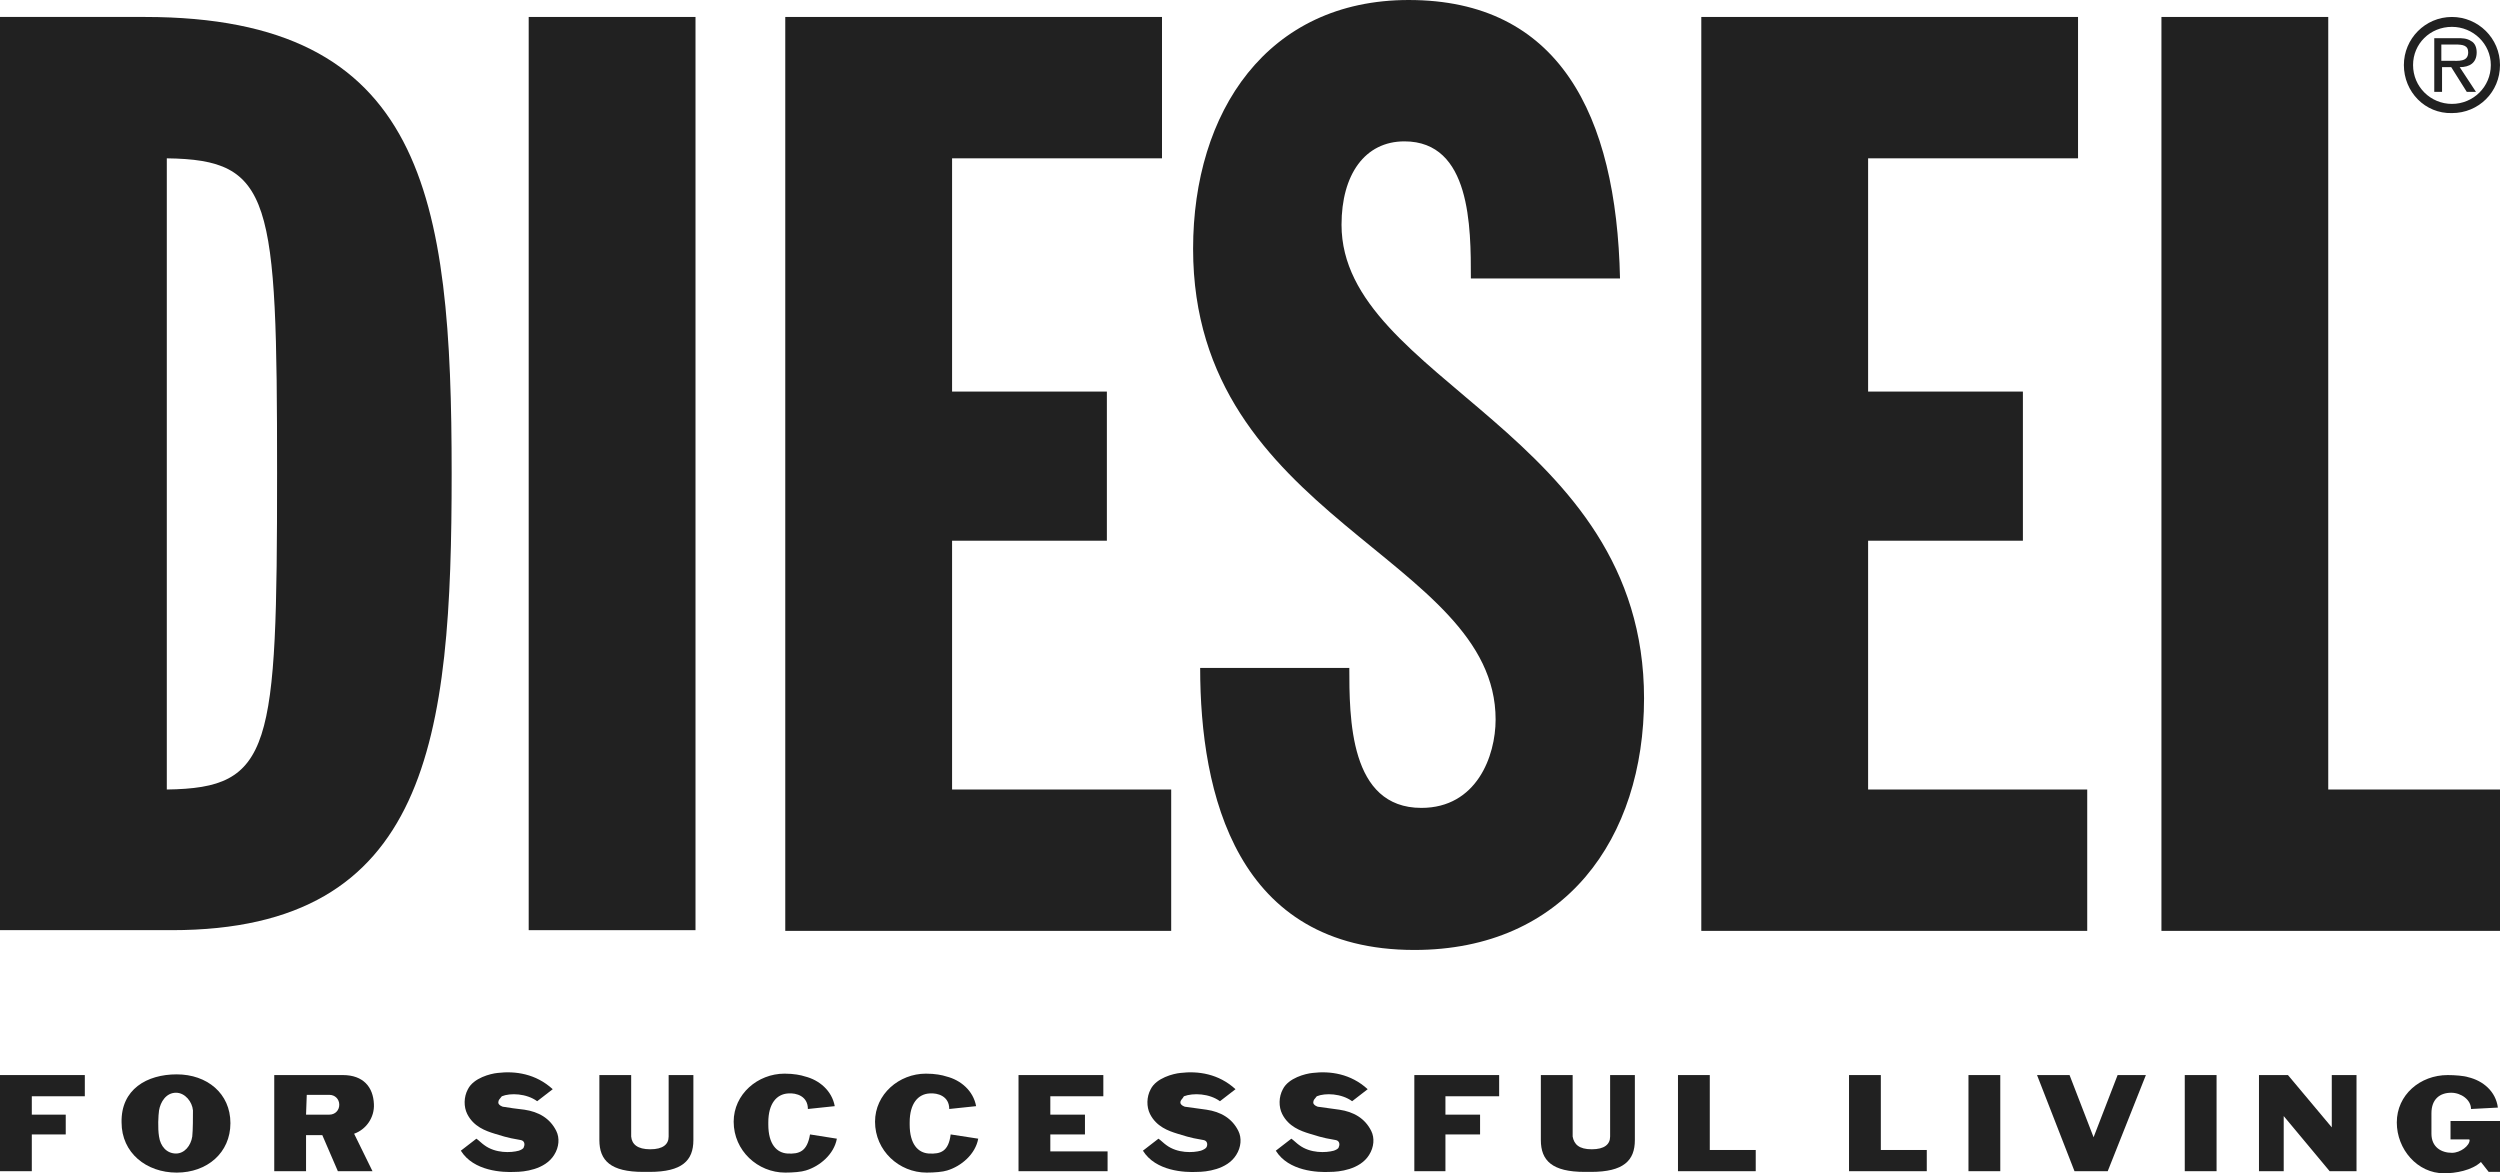
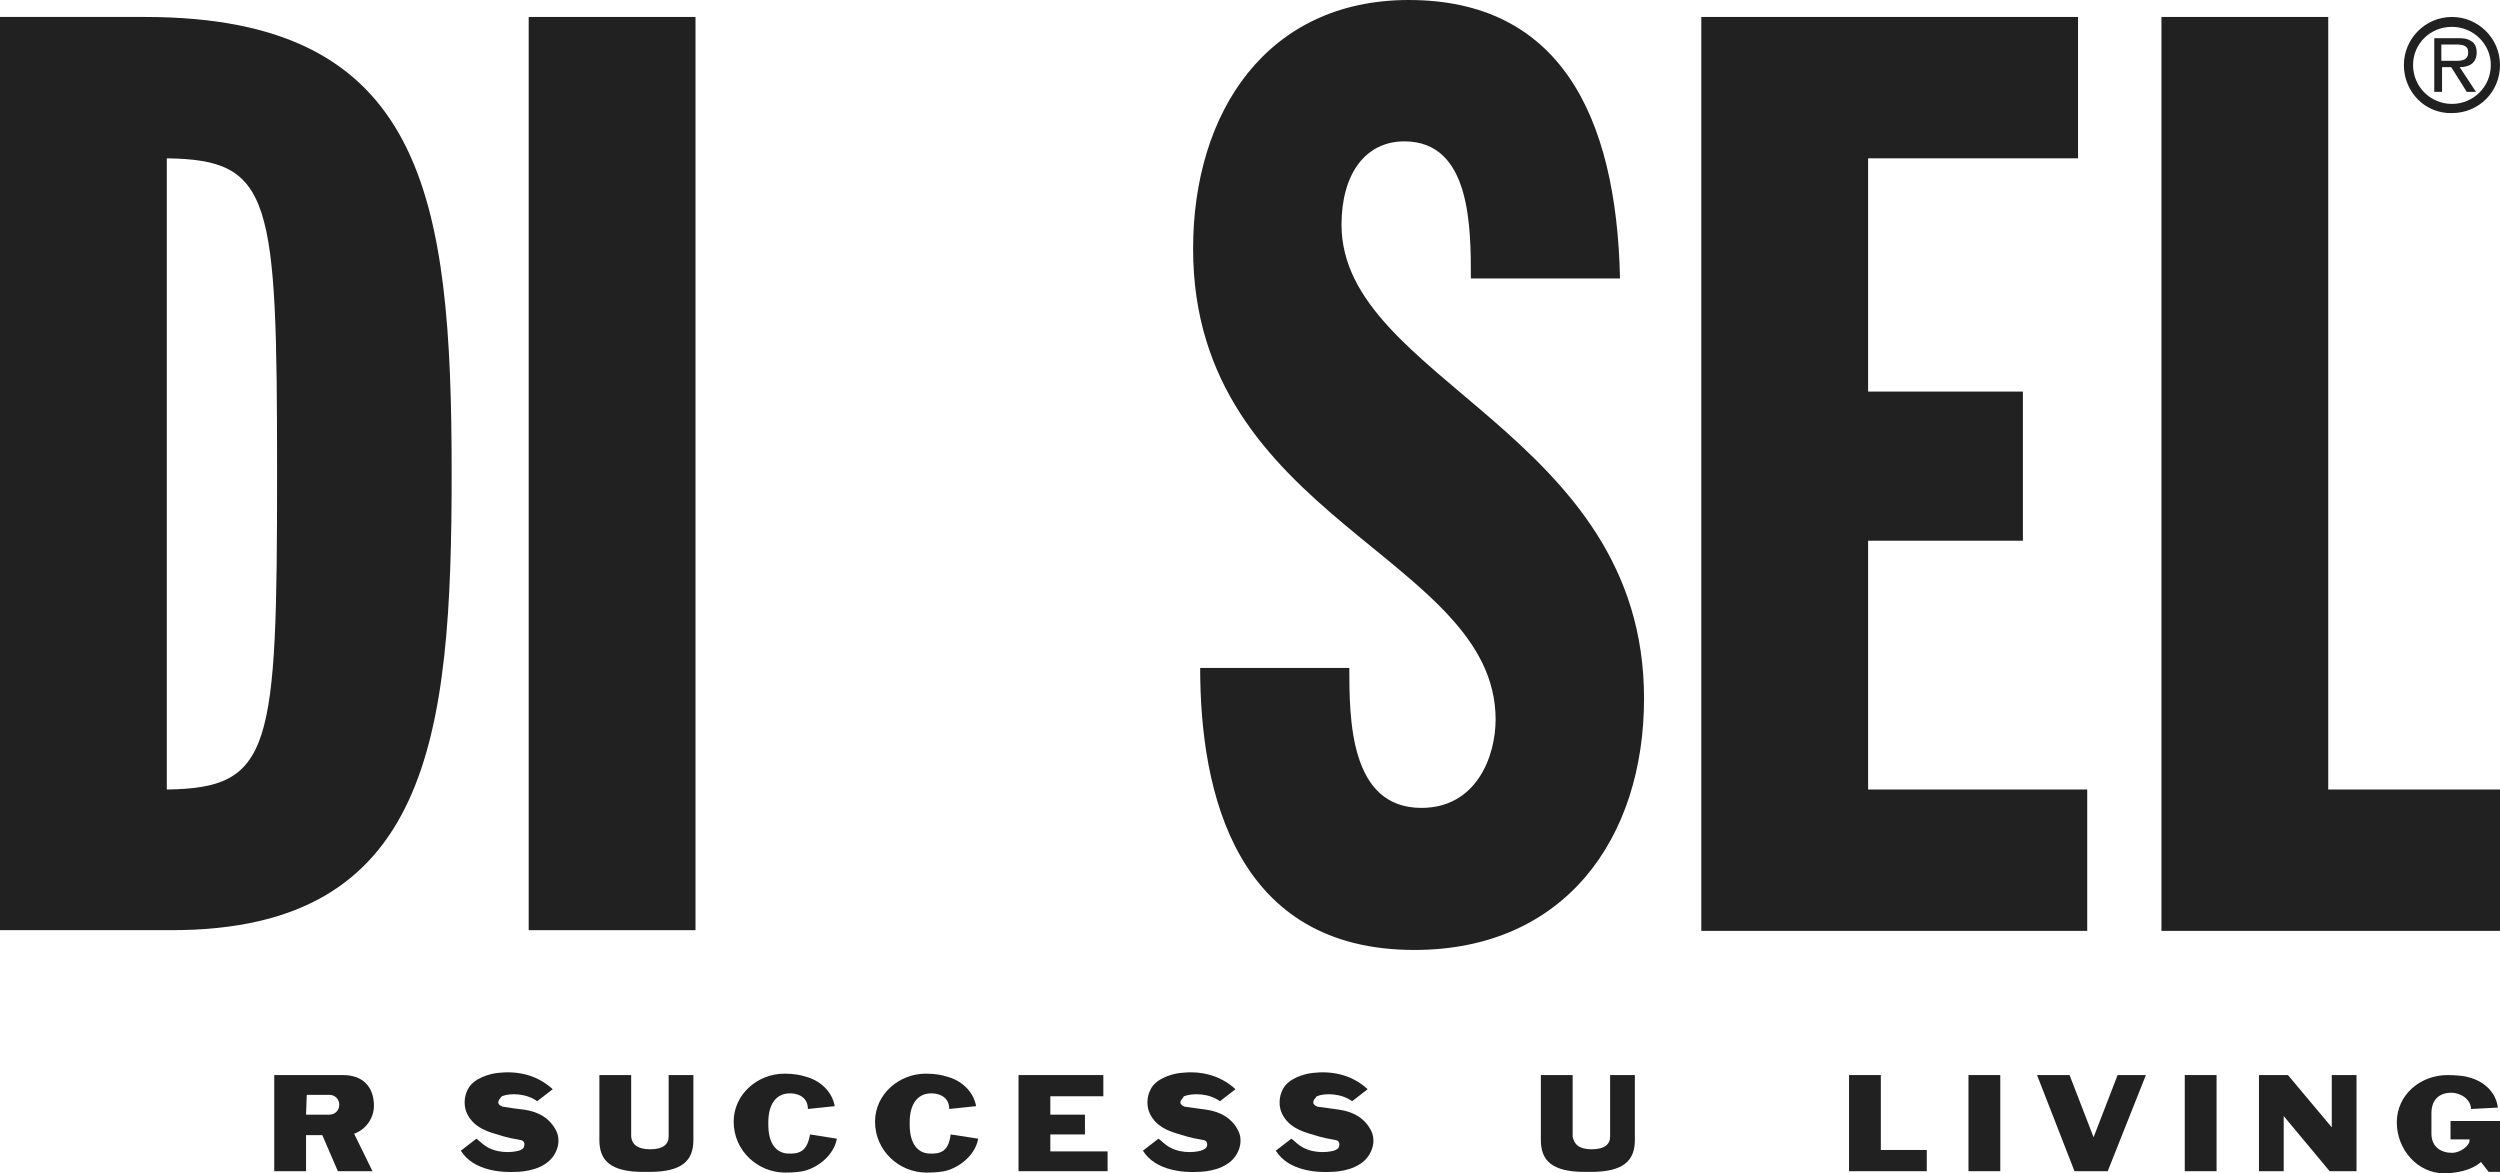
<svg xmlns="http://www.w3.org/2000/svg" id="Ebene_1" version="1.1" viewBox="0 0 1024 480.588">
  <defs>
    <style>
      .st0 {
        fill: #212121;
      }
    </style>
  </defs>
-   <polygon class="st0" points="34.741 449.031 13.028 449.031 13.028 456.559 26.925 456.559 26.925 464.665 13.028 464.665 13.028 479.72 0 479.72 0 440.346 34.741 440.346 34.741 449.031" />
-   <path class="st0" d="M72.378,480.299c-12.449,0-22.582-8.106-22.582-20.555-.29-13.607,10.422-19.687,22.582-19.687,12.449,0,22.003,7.817,22.003,19.976,0,12.159-9.554,20.266-22.003,20.266M79.036,454.822c-.29-3.474-3.185-7.238-6.948-7.238-4.053,0-6.369,3.764-6.948,7.238-.29,2.027-.579,7.238,0,10.712.579,4.053,3.185,6.948,6.948,6.948,3.474,0,6.08-3.185,6.659-6.948.29-2.606.29-8.106.29-10.712" />
  <path class="st0" d="M125.358,464.954v14.765h-13.028v-39.373h28.083c8.396,0,12.449,4.922,12.738,11.87.29,5.501-3.185,10.422-8.106,12.159l7.527,15.344h-14.186l-6.369-14.765h-6.659ZM125.358,456.559h9.554c2.316,0,4.053-1.737,4.053-4.053s-1.737-4.053-4.053-4.053h-9.264l-.29,8.106h0Z" />
  <path class="st0" d="M204.105,451.637c0,.869,1.448,1.737,2.316,1.737,3.474.579,3.764.579,8.396,1.158,5.79.869,10.422,3.474,13.028,8.685,1.448,2.895,1.158,6.659-.869,9.843-3.764,6.08-12.449,6.948-15.923,6.948-5.211.29-17.081-.29-22.292-8.685l6.369-4.922c.869.579,2.316,2.027,3.185,2.606,4.632,3.474,11.001,3.185,14.186,2.316.869-.29,2.027-.869,2.027-1.448.579-1.158.29-2.606-1.158-2.895-2.895-.579-4.343-.579-10.712-2.606-3.764-1.158-8.685-2.895-11.291-8.106-1.448-2.895-1.448-6.948.29-10.133,2.316-4.632,9.264-6.369,12.159-6.659,7.238-.869,15.634.29,22.582,6.659l-6.369,4.922c-4.343-3.185-11.001-3.474-14.476-2.027-.869,1.158-1.448,1.448-1.448,2.606" />
  <path class="st0" d="M266.35,470.745c5.211,0,7.527-2.027,7.527-5.211v-25.187h10.133v26.635c0,8.396-4.632,13.028-17.95,13.028h-2.606c-13.317,0-17.95-4.632-17.95-13.028v-26.635h13.028v25.187c.29,3.185,2.606,5.211,7.817,5.211" />
  <path class="st0" d="M342.781,466.402c-1.158,6.369-6.948,11.291-12.738,13.028-1.737.579-5.211.869-8.396.869-11.291,0-21.134-8.975-21.134-20.845,0-11.291,9.843-19.687,20.845-19.687,3.764,0,6.659.579,8.396,1.158,5.79,1.448,11.001,5.79,12.159,12.159l-11.001,1.158c0-5.211-4.632-6.659-8.106-6.369-4.632.29-8.106,4.053-8.106,11.87v.869c0,8.106,3.474,11.58,7.817,11.87,4.922.29,8.106-.869,9.264-7.817l11.001,1.737Z" />
  <path class="st0" d="M400.683,466.402c-1.158,6.369-6.948,11.291-12.738,13.028-1.737.579-5.211.869-8.396.869-11.291,0-21.134-8.975-21.134-20.845,0-11.291,9.843-19.687,20.845-19.687,3.764,0,6.659.579,8.396,1.158,5.79,1.448,11.001,5.79,12.159,12.159l-11.001,1.158c0-5.211-4.632-6.659-8.106-6.369-4.632.29-8.106,4.053-8.106,11.87v.869c0,8.106,3.474,11.58,7.817,11.87,4.922.29,8.106-.869,8.975-7.817l11.291,1.737Z" />
  <polygon class="st0" points="453.664 479.72 417.185 479.72 417.185 440.346 451.926 440.346 451.926 449.031 430.213 449.031 430.213 456.559 444.399 456.559 444.399 464.665 430.213 464.665 430.213 471.613 453.664 471.613 453.664 479.72" />
  <path class="st0" d="M483.483,451.637c0,.869,1.448,1.737,2.316,1.737q3.764.579,8.396,1.158c5.79.869,10.422,3.474,13.028,8.685,1.448,2.895,1.158,6.659-.869,9.843-3.764,6.08-12.449,6.948-15.923,6.948-5.211.29-17.081-.29-22.292-8.685l6.369-4.922c.869.579,2.316,2.027,3.185,2.606,4.632,3.474,11.001,3.185,14.186,2.316.869-.29,2.027-.869,2.316-1.448.579-1.158.29-2.606-1.158-2.895-2.895-.579-4.343-.579-10.712-2.606-3.764-1.158-8.685-2.895-11.291-8.106-1.448-2.895-1.448-6.948.29-10.133,2.316-4.632,9.264-6.369,12.159-6.659,7.238-.869,15.634.29,22.582,6.659l-6.369,4.922c-4.343-3.185-11.001-3.474-14.765-2.027-.579,1.158-1.448,1.448-1.448,2.606" />
  <path class="st0" d="M537.911,451.637c0,.869,1.448,1.737,2.316,1.737q3.764.579,8.396,1.158c5.79.869,10.422,3.474,13.028,8.685,1.448,2.895,1.158,6.659-.869,9.843-3.764,6.08-12.449,6.948-15.923,6.948-5.211.29-17.081-.29-22.292-8.685l6.369-4.922c.869.579,2.316,2.027,3.185,2.606,4.632,3.474,11.001,3.185,14.186,2.316.869-.29,2.027-.869,2.027-1.448.579-1.158.29-2.606-1.158-2.895-2.895-.579-4.343-.579-10.712-2.606-3.764-1.158-8.685-2.895-11.291-8.106-1.448-2.895-1.448-6.948.29-10.133,2.316-4.632,9.264-6.369,12.159-6.659,7.238-.869,15.634.29,22.582,6.659l-6.369,4.922c-4.343-3.185-11.001-3.474-14.476-2.027-.869,1.158-1.448,1.448-1.448,2.606" />
-   <polygon class="st0" points="614.053 449.031 592.05 449.031 592.05 456.559 606.236 456.559 606.236 464.665 592.05 464.665 592.05 479.72 579.311 479.72 579.311 440.346 614.053 440.346 614.053 449.031" />
  <path class="st0" d="M651.979,470.745c5.211,0,7.527-2.027,7.527-5.211v-25.187h10.133v26.635c0,8.396-4.632,13.028-17.95,13.028h-2.606c-13.318,0-17.95-4.632-17.95-13.028v-26.635h13.028v25.187c.579,3.185,2.606,5.211,7.817,5.211" />
-   <polygon class="st0" points="700.327 440.346 700.327 471.034 719.145 471.034 719.145 479.72 687.299 479.72 687.299 440.346 700.327 440.346" />
  <polygon class="st0" points="770.388 440.346 770.388 471.034 789.207 471.034 789.207 479.72 757.36 479.72 757.36 440.346 770.388 440.346" />
  <rect class="st0" x="806.288" y="440.346" width="13.028" height="39.373" />
  <polygon class="st0" points="847.688 440.346 857.531 465.823 867.375 440.346 878.955 440.346 863.321 479.72 849.714 479.72 834.37 440.346 847.688 440.346" />
  <rect class="st0" x="894.878" y="440.346" width="13.028" height="39.373" />
  <polygon class="st0" points="955.096 461.77 955.096 440.346 965.229 440.346 965.229 479.72 954.228 479.72 935.41 457.138 935.41 479.72 925.277 479.72 925.277 440.346 937.147 440.346 955.096 461.77" />
  <path class="st0" d="M1003.734,466.692v-7.527h20.266v20.845h-4.632l-3.185-4.053c-3.764,3.474-10.422,4.632-15.055,4.632-11.001,0-19.397-9.843-19.397-20.845,0-11.291,9.554-19.397,20.845-19.397,2.895,0,6.659.29,8.396.869,6.08,1.448,11.291,5.79,12.159,12.449l-11.001.579c0-3.764-4.053-6.659-8.106-6.659-4.632,0-8.106,2.606-8.106,8.396v8.396c0,5.501,4.053,7.817,8.396,7.817,3.474,0,7.238-2.895,7.238-5.211q0-.29-.29-.29h-7.527Z" />
  <path class="st0" d="M984.627,26.635c0-10.712,8.685-19.687,19.687-19.687,10.712,0,19.687,8.685,19.687,19.687s-8.685,19.687-19.687,19.687c-11.001.289-19.687-8.685-19.687-19.687M988.39,26.635c0,8.975,7.238,15.923,15.923,15.923s15.923-6.948,15.923-15.923c0-8.685-7.238-15.634-15.923-15.634-8.975,0-15.923,6.948-15.923,15.634M1014.157,37.636h-3.764l-6.369-10.133h-3.764v10.133h-3.185V15.634h9.554c1.737,0,3.764,0,5.501,1.158,1.737.869,2.316,2.895,2.316,4.632,0,4.343-2.895,6.08-6.948,6.08l6.659,10.133ZM1003.734,24.898c3.185,0,7.238.579,7.238-3.474,0-2.895-2.316-3.185-5.211-3.185h-5.79v6.659s3.764,0,3.764,0Z" />
  <path class="st0" d="M0,6.948h59.35c114.646,0,125.648,73.536,125.648,187.024,0,108.277-8.975,187.024-114.646,187.024H0V6.948ZM68.325,323.384c43.137-.579,45.164-16.213,45.164-129.701,0-112.909-2.027-128.253-45.164-128.832,0,0,0,258.533,0,258.533Z" />
  <rect class="st0" x="216.554" y="6.948" width="68.325" height="374.048" />
-   <polygon class="st0" points="321.647 6.948 475.956 6.948 475.956 64.85 389.971 64.85 389.971 160.389 453.374 160.389 453.374 221.476 389.971 221.476 389.971 323.384 479.72 323.384 479.72 381.286 321.647 381.286 321.647 6.948" />
  <path class="st0" d="M552.676,273.009c0,21.134,0,57.902,29.53,57.902,22.582,0,30.399-21.134,30.399-36.189,0-66.877-123.911-81.932-123.911-192.814,0-56.165,30.399-101.908,88.301-101.908,61.376,0,85.116,46.611,86.564,114.067h-61.087c0-21.134,0-56.165-27.214-56.165-16.213,0-25.766,13.607-25.766,34.162,0,63.692,123.911,85.116,123.911,193.972,0,57.323-32.425,103.066-94.091,103.066-72.957,0-87.722-63.982-87.722-115.515h61.087v-.579Z" />
  <polygon class="st0" points="696.853 6.948 851.162 6.948 851.162 64.85 765.177 64.85 765.177 160.389 828.58 160.389 828.58 221.476 765.177 221.476 765.177 323.384 854.926 323.384 854.926 381.286 696.853 381.286 696.853 6.948" />
  <polygon class="st0" points="885.324 6.948 953.649 6.948 953.649 323.384 1024 323.384 1024 381.286 885.324 381.286 885.324 6.948" />
</svg>